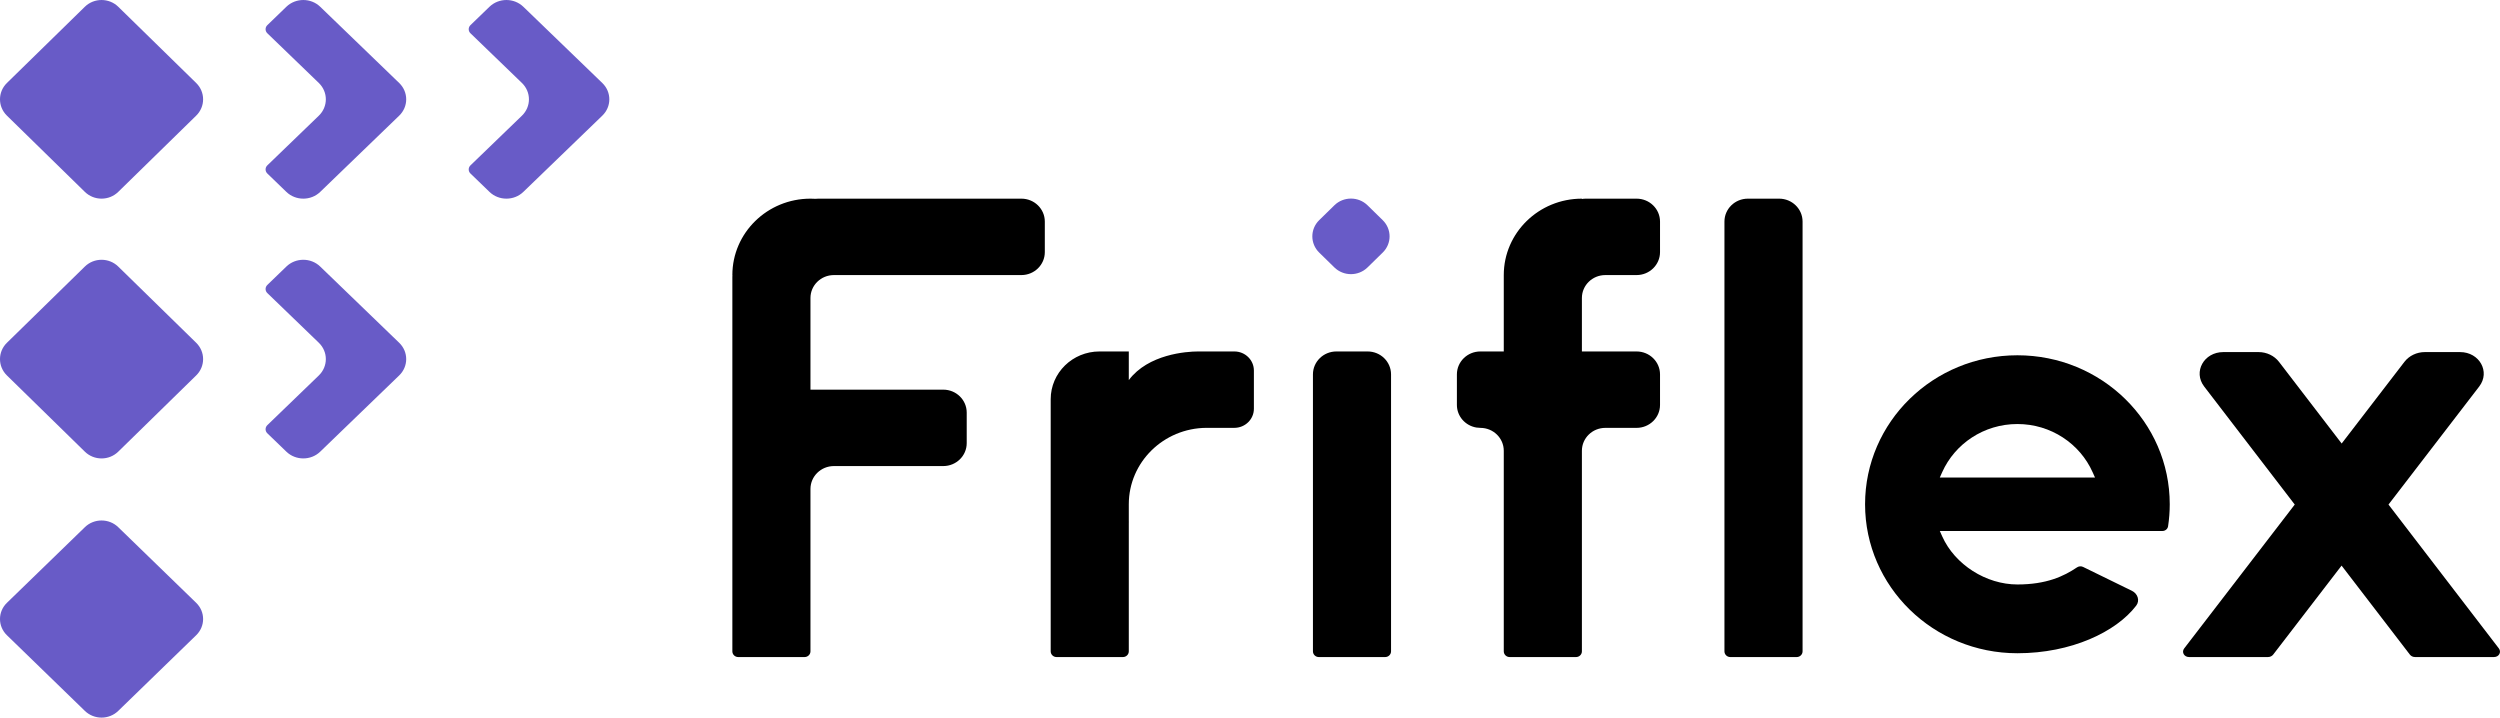
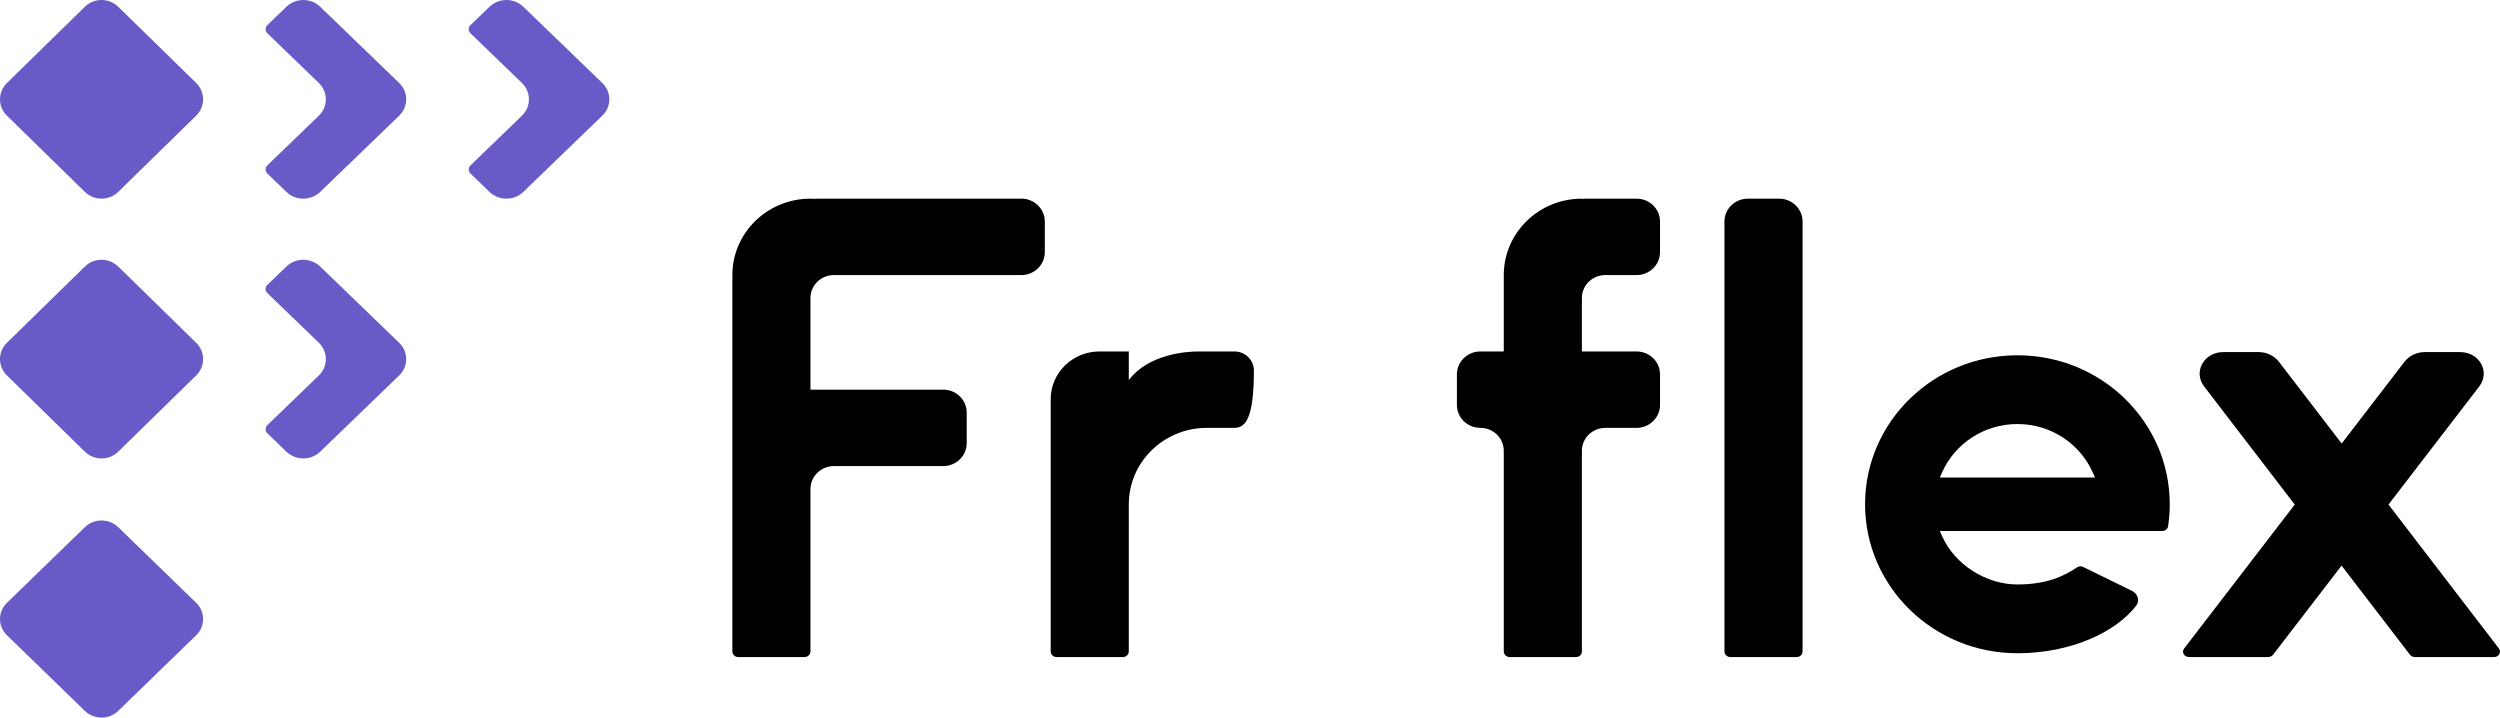
<svg xmlns="http://www.w3.org/2000/svg" width="108" height="31" viewBox="0 0 108 31" fill="none">
  <path d="M17.245 4.997L13.833 8.29C13.43 8.679 12.775 8.679 12.371 8.29L11.549 7.496C11.448 7.399 11.448 7.241 11.549 7.144L13.774 4.997C14.177 4.607 14.177 3.975 13.774 3.585L11.549 1.438C11.448 1.341 11.448 1.183 11.549 1.086L12.371 0.292C12.775 -0.097 13.43 -0.097 13.833 0.292L17.245 3.585C17.649 3.975 17.649 4.607 17.245 4.997Z" fill="#685BC7" />
  <path d="M17.245 16.219L13.833 19.512C13.43 19.901 12.775 19.901 12.371 19.512L11.549 18.719C11.448 18.622 11.448 18.464 11.549 18.366L13.774 16.219C14.177 15.829 14.177 15.197 13.774 14.808L11.549 12.661C11.448 12.564 11.448 12.406 11.549 12.309L12.371 11.515C12.775 11.125 13.43 11.125 13.833 11.515L17.245 14.808C17.649 15.197 17.649 15.829 17.245 16.219Z" fill="#685BC7" />
  <path d="M26.019 4.997L22.608 8.29C22.204 8.679 21.55 8.679 21.146 8.29L20.324 7.496C20.223 7.399 20.223 7.241 20.324 7.144L22.548 4.997C22.951 4.607 22.951 3.975 22.548 3.585L20.324 1.438C20.223 1.341 20.223 1.183 20.324 1.086L21.146 0.292C21.55 -0.097 22.204 -0.097 22.608 0.292L26.019 3.585C26.424 3.975 26.424 4.607 26.019 4.997Z" fill="#685BC7" />
  <path d="M3.666 8.289L0.299 4.996C-0.1 4.606 -0.1 3.975 0.299 3.585L3.666 0.292C4.064 -0.097 4.71 -0.097 5.108 0.292L8.475 3.585C8.874 3.975 8.874 4.606 8.475 4.996L5.108 8.289C4.711 8.679 4.064 8.679 3.666 8.289Z" fill="#685BC7" />
  <path d="M3.666 19.512L0.299 16.219C-0.1 15.829 -0.1 15.198 0.299 14.808L3.666 11.515C4.064 11.125 4.71 11.125 5.108 11.515L8.475 14.808C8.874 15.198 8.874 15.829 8.475 16.219L5.108 19.512C4.711 19.902 4.064 19.902 3.666 19.512Z" fill="#685BC7" />
  <path d="M3.666 30.71L0.299 27.442C-0.1 27.055 -0.1 26.429 0.299 26.042L3.666 22.775C4.064 22.388 4.71 22.388 5.108 22.775L8.475 26.042C8.874 26.429 8.874 27.055 8.475 27.442L5.108 30.71C4.711 31.097 4.064 31.097 3.666 30.71Z" fill="#685BC7" />
  <path fill-rule="evenodd" clip-rule="evenodd" d="M106.275 15.21C107.114 15.21 107.589 16.064 107.102 16.697L103.183 21.797L107.951 28.012C108.072 28.171 107.954 28.384 107.744 28.384L104.326 28.384C104.239 28.384 104.156 28.344 104.106 28.278L101.156 24.434L98.201 28.279C98.151 28.344 98.068 28.384 97.981 28.384H94.563C94.353 28.384 94.235 28.17 94.357 28.012L99.133 21.797L95.22 16.697C94.734 16.063 95.209 15.21 96.047 15.21H97.572C97.92 15.21 98.251 15.368 98.453 15.632L101.16 19.16L103.872 15.631C104.074 15.368 104.404 15.21 104.752 15.21H106.275Z" fill="black" />
  <path d="M74.496 9.572C74.496 9.025 74.949 8.582 75.508 8.582H76.858C77.418 8.582 77.871 9.025 77.871 9.572V28.138C77.871 28.274 77.757 28.385 77.618 28.385H74.749C74.609 28.385 74.496 28.274 74.496 28.138V9.572Z" fill="black" />
  <path fill-rule="evenodd" clip-rule="evenodd" d="M69.35 11.883H69.519H70.7C71.259 11.883 71.713 11.439 71.713 10.892V9.572C71.713 9.025 71.259 8.582 70.7 8.582H68.507C68.449 8.582 68.393 8.587 68.338 8.596V8.582C66.474 8.582 64.963 10.06 64.963 11.883V15.183H63.951C63.392 15.183 62.938 15.627 62.938 16.173V17.494C62.938 17.984 63.303 18.391 63.782 18.47L63.951 18.484C64.51 18.484 64.963 18.927 64.963 19.474V19.556V28.138C64.963 28.274 65.077 28.385 65.216 28.385H68.085C68.225 28.385 68.338 28.274 68.338 28.138V19.556V19.474C68.338 18.927 68.791 18.484 69.35 18.484H69.519H70.7C71.259 18.484 71.713 18.04 71.713 17.494V16.173C71.713 15.627 71.259 15.183 70.7 15.183H68.338V12.955V12.873C68.338 12.326 68.791 11.883 69.35 11.883Z" fill="black" />
-   <path d="M56.719 16.173C56.719 15.626 57.172 15.183 57.731 15.183H59.081C59.64 15.183 60.093 15.626 60.093 16.173V28.137C60.093 28.274 59.98 28.385 59.84 28.385H56.972C56.832 28.385 56.719 28.274 56.719 28.137V16.173Z" fill="black" />
-   <path d="M57.645 8.869C58.041 8.482 58.682 8.482 59.077 8.869L59.733 9.511C60.129 9.898 60.129 10.524 59.733 10.911L59.077 11.553C58.682 11.94 58.041 11.94 57.645 11.553L56.989 10.911C56.594 10.524 56.594 9.898 56.989 9.511L57.645 8.869Z" fill="#685BC7" />
  <path fill-rule="evenodd" clip-rule="evenodd" d="M87.152 25.249C88.407 25.249 89.157 24.895 89.726 24.511C89.804 24.459 89.905 24.45 89.989 24.491L92.099 25.523C92.349 25.645 92.452 25.945 92.284 26.164C91.415 27.3 89.477 28.22 87.152 28.22C83.517 28.22 80.571 25.338 80.571 21.784C80.571 18.229 83.517 15.348 87.152 15.348C90.786 15.348 93.733 18.229 93.733 21.784C93.733 22.107 93.708 22.425 93.661 22.735C93.643 22.853 93.538 22.939 93.416 22.939H83.8L83.903 23.17C84.45 24.394 85.802 25.249 87.152 25.249ZM83.903 20.397L83.8 20.628H90.504L90.4 20.397C89.854 19.174 88.605 18.318 87.152 18.318C85.699 18.318 84.45 19.174 83.903 20.397Z" fill="black" />
  <path fill-rule="evenodd" clip-rule="evenodd" d="M44.124 8.582C44.683 8.582 45.136 9.025 45.136 9.572V10.892C45.136 11.439 44.683 11.883 44.124 11.883H38.387L36.194 11.883H36.025H36.025C36.024 11.883 36.024 11.883 36.024 11.883C35.465 11.883 35.012 12.326 35.012 12.873V12.955V16.833H40.749C41.309 16.833 41.762 17.277 41.762 17.824V19.144C41.762 19.691 41.309 20.134 40.749 20.134H36.194H36.025C35.466 20.134 35.012 20.577 35.012 21.124V21.207V28.138C35.012 28.274 34.899 28.385 34.759 28.385H31.891C31.751 28.385 31.638 28.274 31.638 28.138V19.144V17.824V11.965C31.638 11.937 31.639 11.91 31.641 11.883H31.638C31.638 10.06 33.149 8.582 35.012 8.582C35.086 8.582 35.158 8.584 35.231 8.589C35.27 8.584 35.309 8.582 35.35 8.582L44.124 8.582Z" fill="black" />
-   <path fill-rule="evenodd" clip-rule="evenodd" d="M54.168 16.008V17.658C54.168 18.113 53.79 18.483 53.324 18.483H52.143C52.143 18.483 52.133 18.483 52.115 18.483C50.262 18.496 48.764 19.969 48.764 21.784V22.526H48.765C48.764 22.554 48.764 22.581 48.764 22.609V28.137C48.764 28.274 48.651 28.385 48.511 28.385H45.643C45.503 28.385 45.39 28.274 45.39 28.137V17.245C45.39 16.106 46.334 15.183 47.499 15.183H48.764V16.42C49.603 15.301 51.253 15.183 51.759 15.183H53.324C53.79 15.183 54.168 15.552 54.168 16.008Z" fill="black" />
+   <path fill-rule="evenodd" clip-rule="evenodd" d="M54.168 16.008C54.168 18.113 53.79 18.483 53.324 18.483H52.143C52.143 18.483 52.133 18.483 52.115 18.483C50.262 18.496 48.764 19.969 48.764 21.784V22.526H48.765C48.764 22.554 48.764 22.581 48.764 22.609V28.137C48.764 28.274 48.651 28.385 48.511 28.385H45.643C45.503 28.385 45.39 28.274 45.39 28.137V17.245C45.39 16.106 46.334 15.183 47.499 15.183H48.764V16.42C49.603 15.301 51.253 15.183 51.759 15.183H53.324C53.79 15.183 54.168 15.552 54.168 16.008Z" fill="black" />
</svg>